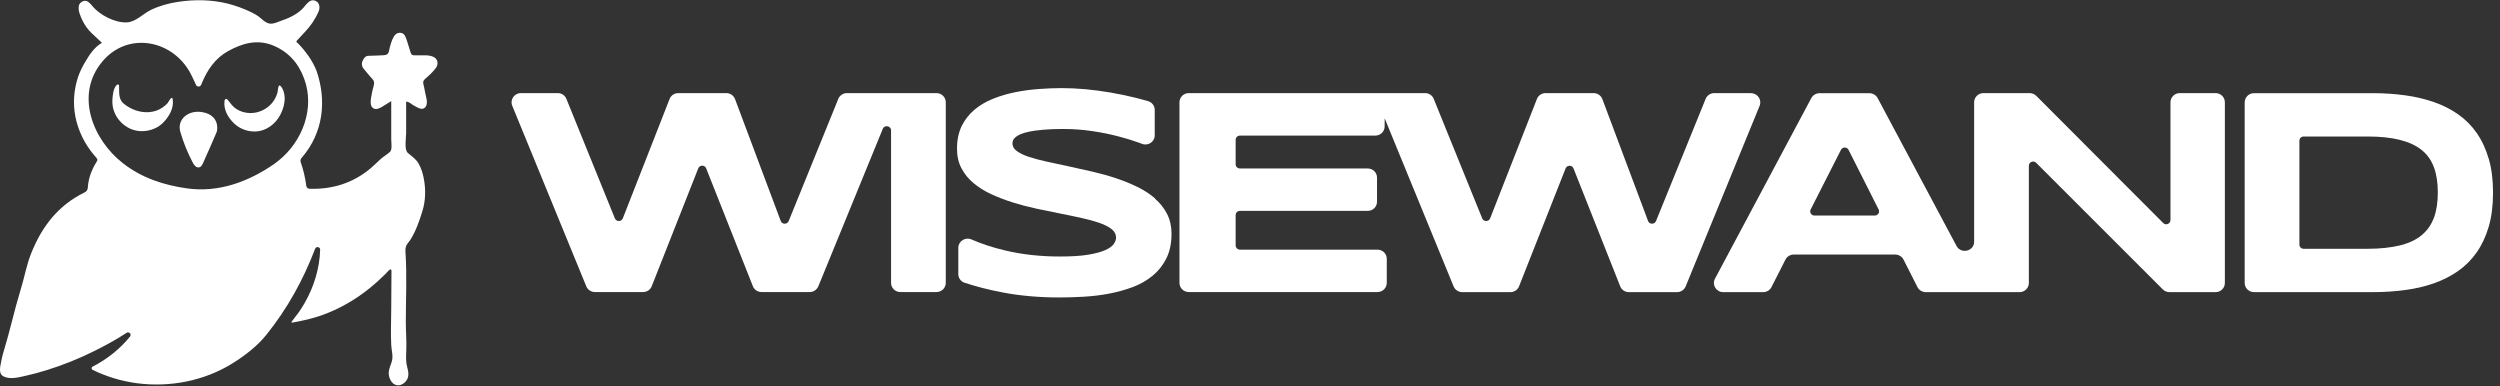
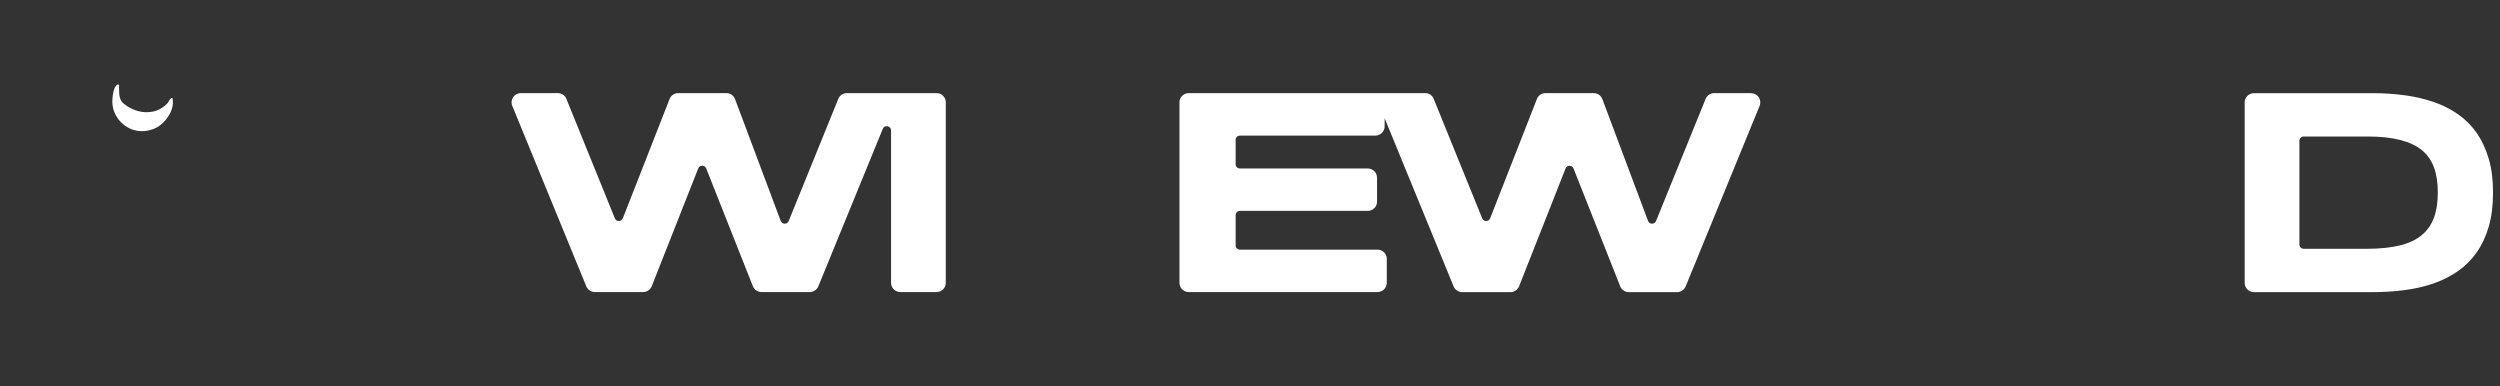
<svg xmlns="http://www.w3.org/2000/svg" width="220" height="34" viewBox="0 0 220 34" fill="none">
  <rect x="0" y="0" width="220" height="34" fill="#333333" stroke="none" />
-   <path d="M37.571 4.867C37.211 4.867 36.851 4.86 36.49 4.867C36.281 4.882 36.188 4.803 36.13 4.615C36 4.219 35.856 3.664 35.697 3.275C35.618 3.073 35.488 2.9 35.214 2.885C34.948 2.878 34.782 3.015 34.652 3.224C34.45 3.563 34.313 4.089 34.234 4.478C34.184 4.752 34.025 4.853 33.758 4.86C33.326 4.882 32.879 4.904 32.439 4.911C32.144 4.918 32.029 5.105 31.906 5.358C31.812 5.567 31.827 5.776 31.942 5.97C31.949 5.985 31.964 5.999 31.971 6.014C31.985 6.028 32 6.05 32.014 6.064C32.295 6.381 32.468 6.633 32.757 6.936C32.922 7.109 32.951 7.268 32.901 7.484C32.793 7.859 32.706 8.241 32.648 8.637C32.605 8.94 32.569 9.344 32.836 9.517C33.081 9.682 33.333 9.553 33.571 9.43C33.787 9.315 34.126 9.07 34.429 8.897V12.248C34.429 12.515 34.53 13.149 34.335 13.344C34.112 13.575 33.773 13.748 33.528 13.971C33.239 14.231 32.973 14.497 32.684 14.75C31.142 16.076 29.34 16.66 27.3 16.616C27.113 16.609 27.005 16.559 26.961 16.393C26.954 16.371 26.954 16.343 26.947 16.314C26.853 15.622 26.702 14.944 26.464 14.281C26.406 14.086 26.457 13.986 26.579 13.849C28.439 11.686 28.763 8.89 27.862 6.251C27.502 5.336 26.925 4.543 26.233 3.822C26.154 3.743 25.995 3.7 26.161 3.534C26.392 3.303 26.608 3.037 26.839 2.806C27.343 2.28 27.74 1.689 28.028 1.033C28.201 0.622 28.1 0.254 27.805 0.096C27.242 -0.193 26.918 0.485 26.587 0.802C26.06 1.307 25.412 1.602 24.727 1.833C24.417 1.941 24.042 2.136 23.703 2.071C23.393 2.013 23.141 1.768 22.91 1.573C22.658 1.357 22.392 1.213 22.082 1.062C21.426 0.745 20.727 0.492 20.013 0.312C18.6 -0.034 17.13 -0.056 15.688 0.161C14.859 0.283 14.045 0.507 13.288 0.867C12.596 1.199 11.954 1.934 11.162 1.97C10.116 2.02 8.768 1.321 8.127 0.528C8.033 0.42 7.94 0.312 7.831 0.218C7.68 0.081 7.493 0.024 7.298 0.11C7.096 0.197 6.952 0.341 6.93 0.564C6.909 0.773 6.93 0.968 6.995 1.163C7.075 1.422 7.183 1.667 7.305 1.898C7.493 2.258 7.731 2.59 8.033 2.885C8.336 3.174 8.639 3.455 8.97 3.765C8.278 4.176 7.882 4.803 7.507 5.437C7.24 5.862 7.039 6.309 6.873 6.763C6.779 7.044 6.707 7.325 6.649 7.606C6.412 8.76 6.476 9.949 6.851 11.095C7.168 12.075 7.702 13.02 8.466 13.863C8.617 14.029 8.588 14.115 8.48 14.274C8.062 14.951 7.781 15.679 7.731 16.487C7.709 16.724 7.63 16.84 7.428 16.941C5.092 18.08 3.665 19.983 2.743 22.296C2.339 23.305 2.159 24.372 1.842 25.403C1.834 25.439 1.82 25.468 1.813 25.497C1.272 27.263 0.89 29.064 0.35 30.831C0.205 31.285 0.105 31.767 0.025 32.229C-0.025 32.56 -0.032 32.964 0.321 33.13C0.883 33.404 1.604 33.216 2.18 33.087C2.844 32.942 3.499 32.762 4.148 32.56C5.554 32.121 6.923 31.573 8.242 30.917C9.237 30.427 10.217 29.893 11.14 29.288C11.255 29.216 11.392 29.252 11.464 29.353C11.508 29.432 11.5 29.533 11.45 29.605C10.563 30.708 9.432 31.609 8.149 32.265C8.033 32.322 8.033 32.488 8.149 32.546C9.338 33.13 10.643 33.533 12.027 33.721C14.946 34.11 17.988 33.519 20.481 31.962C21.541 31.299 22.644 30.456 23.422 29.483C25.282 27.176 26.68 24.646 27.733 21.885C27.776 21.77 27.913 21.705 28.035 21.763C28.129 21.799 28.172 21.878 28.172 21.972C28.151 22.794 28.014 23.608 27.783 24.394C27.552 25.187 27.221 25.944 26.81 26.664C26.644 26.953 26.464 27.241 26.269 27.515C26.075 27.789 25.851 28.034 25.664 28.308C25.621 28.373 25.678 28.401 25.743 28.387C26.615 28.228 27.466 28.041 28.309 27.745C29.845 27.198 31.279 26.376 32.54 25.352C32.735 25.194 32.929 25.028 33.117 24.862C33.398 24.61 33.672 24.351 33.939 24.091C34.018 24.012 34.458 23.435 34.45 23.86C34.45 24.934 34.436 26.023 34.429 27.104C34.429 28.192 34.371 29.288 34.429 30.376C34.458 30.931 34.645 31.378 34.443 31.926C34.241 32.467 34.083 32.863 34.349 33.418C34.616 33.966 35.171 34.067 35.618 33.656C36.043 33.26 35.964 32.777 35.827 32.272C35.69 31.753 35.741 31.292 35.755 30.766C35.784 29.958 35.712 29.144 35.712 28.337C35.712 26.304 35.82 24.235 35.683 22.21C35.669 21.994 35.676 21.77 35.77 21.583C35.856 21.41 36 21.28 36.101 21.121C36.591 20.35 36.901 19.456 37.168 18.591C37.463 17.64 37.478 16.631 37.283 15.658C37.197 15.218 37.06 14.778 36.829 14.382C36.577 13.957 36.238 13.762 35.885 13.452C35.553 13.164 35.741 12.09 35.741 11.708V8.94C36.036 8.962 36.188 9.163 36.382 9.264C36.649 9.408 37.074 9.718 37.355 9.502C37.636 9.293 37.579 8.846 37.492 8.493C37.398 8.14 37.355 7.765 37.261 7.419C37.197 7.174 37.283 7.051 37.456 6.9C37.788 6.619 38.105 6.323 38.364 5.97C38.581 5.682 38.544 5.257 38.242 5.062C38.04 4.932 37.816 4.889 37.571 4.875V4.867ZM24.503 14.137C24.381 14.231 24.266 14.339 24.136 14.425C21.851 16.004 19.213 16.977 16.416 16.573C14.412 16.285 12.473 15.665 10.794 14.346C8.134 12.263 6.577 8.291 9.014 5.408C11.19 2.813 14.996 3.448 16.654 6.259C16.856 6.605 17.014 6.979 17.195 7.347C17.252 7.462 17.274 7.614 17.483 7.614C17.67 7.606 17.699 7.47 17.75 7.34C18.24 6.158 18.924 5.134 20.078 4.493C21.317 3.815 22.601 3.433 23.999 3.988C25.368 4.543 26.262 5.545 26.759 6.907C27.74 9.502 26.623 12.45 24.511 14.137H24.503Z" fill="white" />
  <path d="M15.126 8.624C15.011 8.581 14.83 8.978 14.758 9.064C14.621 9.215 14.463 9.36 14.29 9.468C13.958 9.698 13.569 9.828 13.165 9.864C12.329 9.943 11.486 9.626 10.866 9.1C10.599 8.869 10.513 8.559 10.491 8.235C10.484 8.062 10.484 7.904 10.477 7.738C10.477 7.666 10.498 7.536 10.455 7.478C10.383 7.377 10.275 7.464 10.21 7.543C9.972 7.853 9.922 8.35 9.893 8.725C9.893 8.783 9.886 8.848 9.886 8.92C9.871 10.318 11.068 11.551 12.488 11.544C13.216 11.536 13.922 11.27 14.412 10.736C14.902 10.21 15.292 9.533 15.205 8.805C15.198 8.682 15.169 8.624 15.14 8.61L15.126 8.624Z" fill="white" />
-   <path d="M24.604 7.514C24.604 7.514 24.576 7.521 24.561 7.528C24.547 7.543 24.532 7.564 24.525 7.586C24.446 7.766 24.467 7.961 24.417 8.148C24.316 8.516 24.129 8.862 23.869 9.143C23.401 9.654 22.73 9.95 22.046 9.95C21.591 9.95 21.159 9.827 20.784 9.582C20.481 9.381 20.287 9.099 20.078 8.833C20.042 8.789 20.013 8.739 19.955 8.717C19.818 8.66 19.768 8.797 19.753 8.898C19.681 9.604 19.998 10.224 20.474 10.736C20.971 11.276 21.678 11.579 22.413 11.572C23.408 11.565 24.266 10.909 24.691 10.058C24.922 9.611 25.066 9.092 25.051 8.588C25.037 8.249 24.943 7.867 24.72 7.6C24.691 7.564 24.648 7.528 24.604 7.528V7.514Z" fill="white" />
-   <path d="M17.778 9.863C16.546 9.668 15.544 10.519 15.876 11.629C16.142 12.544 16.503 13.424 16.942 14.267C17.05 14.483 17.209 14.728 17.454 14.735C17.728 14.735 17.829 14.44 17.922 14.231C18.312 13.38 18.672 12.523 19.047 11.665C19.112 11.521 19.119 11.377 19.119 11.225C19.112 10.511 18.636 9.993 17.771 9.863H17.778Z" fill="white" />
  <path d="M82.414 8.193H74.536C74.197 8.193 73.894 8.395 73.772 8.698L69.404 19.452C69.274 19.769 68.82 19.762 68.704 19.445L64.683 8.72C64.56 8.402 64.257 8.193 63.911 8.193H59.687C59.349 8.193 59.039 8.402 58.923 8.712L54.808 19.214C54.685 19.524 54.231 19.532 54.108 19.214L49.841 8.698C49.719 8.388 49.416 8.193 49.077 8.193H45.841C45.257 8.193 44.861 8.77 45.077 9.303L51.593 25.197C51.715 25.5 52.018 25.701 52.357 25.701H56.588C56.927 25.701 57.23 25.5 57.352 25.19L61.446 14.818C61.569 14.5 62.023 14.5 62.145 14.818L66.254 25.19C66.376 25.5 66.679 25.701 67.018 25.701H71.249C71.588 25.701 71.883 25.5 72.013 25.197L77.686 11.336C77.837 10.961 78.414 11.069 78.414 11.473V24.894C78.414 25.341 78.781 25.701 79.235 25.701H82.407C82.861 25.701 83.228 25.341 83.228 24.894V9.001C83.228 8.554 82.861 8.193 82.407 8.193H82.414Z" fill="white" />
-   <path d="M101.652 17.469C101.205 17.08 100.679 16.734 100.081 16.446C99.483 16.15 98.848 15.898 98.178 15.675C97.507 15.451 96.816 15.264 96.102 15.098C95.388 14.932 94.696 14.781 94.026 14.636C93.356 14.5 92.721 14.363 92.123 14.226C91.525 14.096 90.999 13.952 90.552 13.808C90.105 13.656 89.745 13.491 89.485 13.296C89.226 13.108 89.096 12.885 89.096 12.626C89.096 12.546 89.11 12.467 89.139 12.373C89.168 12.28 89.24 12.186 89.341 12.092C89.442 11.998 89.593 11.905 89.788 11.818C89.982 11.732 90.249 11.652 90.581 11.58C90.912 11.515 91.323 11.458 91.813 11.415C92.303 11.371 92.894 11.35 93.586 11.35C94.451 11.35 95.295 11.415 96.116 11.537C96.938 11.66 97.702 11.811 98.401 11.998C99.1 12.179 99.728 12.373 100.283 12.575C100.362 12.604 100.434 12.633 100.506 12.662C101.047 12.863 101.616 12.474 101.616 11.912V9.67C101.616 9.31 101.378 9 101.025 8.899C100.629 8.784 100.218 8.676 99.778 8.567C99.115 8.409 98.43 8.265 97.716 8.142C97.01 8.02 96.289 7.926 95.554 7.854C94.826 7.789 94.112 7.753 93.421 7.753C92.786 7.753 92.123 7.782 91.424 7.832C90.725 7.883 90.033 7.976 89.348 8.113C88.663 8.25 88.015 8.438 87.395 8.69C86.775 8.935 86.227 9.259 85.758 9.649C85.29 10.045 84.915 10.521 84.634 11.083C84.36 11.645 84.216 12.308 84.216 13.08C84.216 13.736 84.346 14.312 84.605 14.802C84.865 15.3 85.218 15.739 85.672 16.114C86.119 16.489 86.645 16.82 87.243 17.094C87.842 17.368 88.476 17.613 89.146 17.822C89.817 18.032 90.509 18.212 91.215 18.363C91.921 18.514 92.613 18.659 93.284 18.788C93.954 18.918 94.588 19.055 95.186 19.185C95.785 19.314 96.304 19.459 96.758 19.617C97.205 19.776 97.565 19.956 97.825 20.165C98.084 20.374 98.214 20.619 98.214 20.9C98.214 21.08 98.149 21.268 98.019 21.462C97.889 21.657 97.644 21.837 97.277 22.003C96.916 22.169 96.412 22.306 95.763 22.414C95.122 22.522 94.285 22.573 93.262 22.573C91.532 22.573 89.903 22.392 88.389 22.025C87.337 21.772 86.364 21.455 85.477 21.066C84.937 20.835 84.331 21.232 84.331 21.808V24.122C84.331 24.461 84.548 24.771 84.879 24.879C85.895 25.218 87.041 25.513 88.317 25.751C89.817 26.032 91.453 26.176 93.219 26.176C93.896 26.176 94.603 26.155 95.352 26.112C96.102 26.068 96.844 25.982 97.572 25.845C98.3 25.708 98.999 25.513 99.67 25.268C100.333 25.016 100.924 24.684 101.429 24.266C101.933 23.848 102.337 23.344 102.64 22.738C102.942 22.133 103.094 21.412 103.094 20.576C103.094 19.92 102.964 19.343 102.704 18.831C102.445 18.32 102.092 17.873 101.638 17.484L101.652 17.469Z" fill="white" />
  <path d="M154.09 8.193H150.861C150.522 8.193 150.219 8.395 150.097 8.698L145.729 19.452C145.599 19.769 145.145 19.762 145.029 19.445L141.007 8.72C140.885 8.402 140.582 8.193 140.236 8.193H136.012C135.674 8.193 135.364 8.402 135.248 8.712L131.133 19.214C131.01 19.524 130.556 19.532 130.433 19.214L126.166 8.698C126.044 8.388 125.741 8.193 125.402 8.193H104.614C104.16 8.193 103.793 8.554 103.793 9.001V24.894C103.793 25.341 104.16 25.701 104.614 25.701H121.214C121.668 25.701 122.036 25.341 122.036 24.894V22.775C122.036 22.328 121.668 21.968 121.214 21.968H109.112C108.903 21.968 108.737 21.802 108.737 21.6V18.926C108.737 18.724 108.903 18.558 109.112 18.558H120.357C120.811 18.558 121.178 18.198 121.178 17.751V15.632C121.178 15.185 120.811 14.825 120.357 14.825H109.112C108.903 14.825 108.737 14.659 108.737 14.457V12.302C108.737 12.1 108.903 11.934 109.112 11.934H121.027C121.481 11.934 121.849 11.574 121.849 11.127V10.406L127.918 25.204C128.04 25.507 128.343 25.709 128.682 25.709H132.913C133.252 25.709 133.554 25.507 133.677 25.197L137.771 14.825C137.894 14.508 138.348 14.508 138.47 14.825L142.579 25.197C142.701 25.507 143.004 25.709 143.343 25.709H147.574C147.913 25.709 148.208 25.507 148.338 25.204L154.847 9.311C155.063 8.777 154.666 8.201 154.083 8.201L154.09 8.193Z" fill="white" />
-   <path d="M194.973 8.193H191.823C191.369 8.193 191.002 8.554 191.002 9.001V19.366C191.002 19.697 190.591 19.863 190.36 19.625L179.195 8.438C179.044 8.287 178.827 8.193 178.611 8.193H174.546C174.092 8.193 173.724 8.554 173.724 9.001V21.269C173.724 22.112 172.571 22.386 172.174 21.643L165.233 8.633C165.089 8.366 164.808 8.201 164.505 8.201H160.123C159.82 8.201 159.539 8.366 159.395 8.633L150.918 24.527C150.63 25.06 151.026 25.709 151.646 25.709H155.157C155.466 25.709 155.755 25.536 155.892 25.262L157.117 22.847C157.254 22.573 157.542 22.4 157.852 22.4H166.776C167.086 22.4 167.374 22.573 167.511 22.847L168.736 25.262C168.873 25.536 169.162 25.709 169.472 25.709H177.717C178.172 25.709 178.539 25.348 178.539 24.901V14.587C178.539 14.255 178.95 14.089 179.181 14.327L190.331 25.471C190.483 25.622 190.699 25.709 190.915 25.709H194.966C195.42 25.709 195.788 25.348 195.788 24.901V9.001C195.788 8.554 195.42 8.193 194.966 8.193H194.973ZM164.981 18.969H159.676C159.395 18.969 159.215 18.681 159.337 18.436L162.004 13.188C162.141 12.915 162.537 12.915 162.674 13.188L165.32 18.436C165.442 18.681 165.262 18.969 164.981 18.969Z" fill="white" />
  <path d="M219.005 13.966C218.752 13.101 218.399 12.344 217.945 11.695C217.491 11.046 216.943 10.499 216.302 10.052C215.66 9.605 214.946 9.244 214.168 8.978C213.382 8.704 212.546 8.509 211.645 8.387C210.744 8.264 209.807 8.199 208.827 8.199H198.354C197.9 8.199 197.532 8.56 197.532 9.007V24.9C197.532 25.347 197.9 25.707 198.354 25.707H208.856C209.836 25.707 210.773 25.642 211.674 25.52C212.575 25.397 213.411 25.203 214.19 24.929C214.968 24.655 215.674 24.295 216.316 23.848C216.95 23.401 217.498 22.853 217.952 22.204C218.406 21.555 218.759 20.799 219.012 19.934C219.264 19.062 219.387 18.067 219.387 16.95C219.387 15.832 219.264 14.845 219.012 13.98L219.005 13.966ZM214.197 19.127C213.973 19.746 213.62 20.265 213.13 20.676C212.64 21.087 212.006 21.397 211.213 21.592C210.42 21.786 209.461 21.894 208.33 21.894H202.722C202.513 21.894 202.347 21.729 202.347 21.527V12.38C202.347 12.178 202.513 12.012 202.722 12.012H208.33C209.461 12.012 210.427 12.113 211.213 12.315C211.998 12.517 212.64 12.819 213.13 13.216C213.62 13.62 213.973 14.131 214.197 14.751C214.42 15.371 214.528 16.099 214.528 16.942C214.528 17.786 214.42 18.514 214.197 19.134V19.127Z" fill="white" />
</svg>